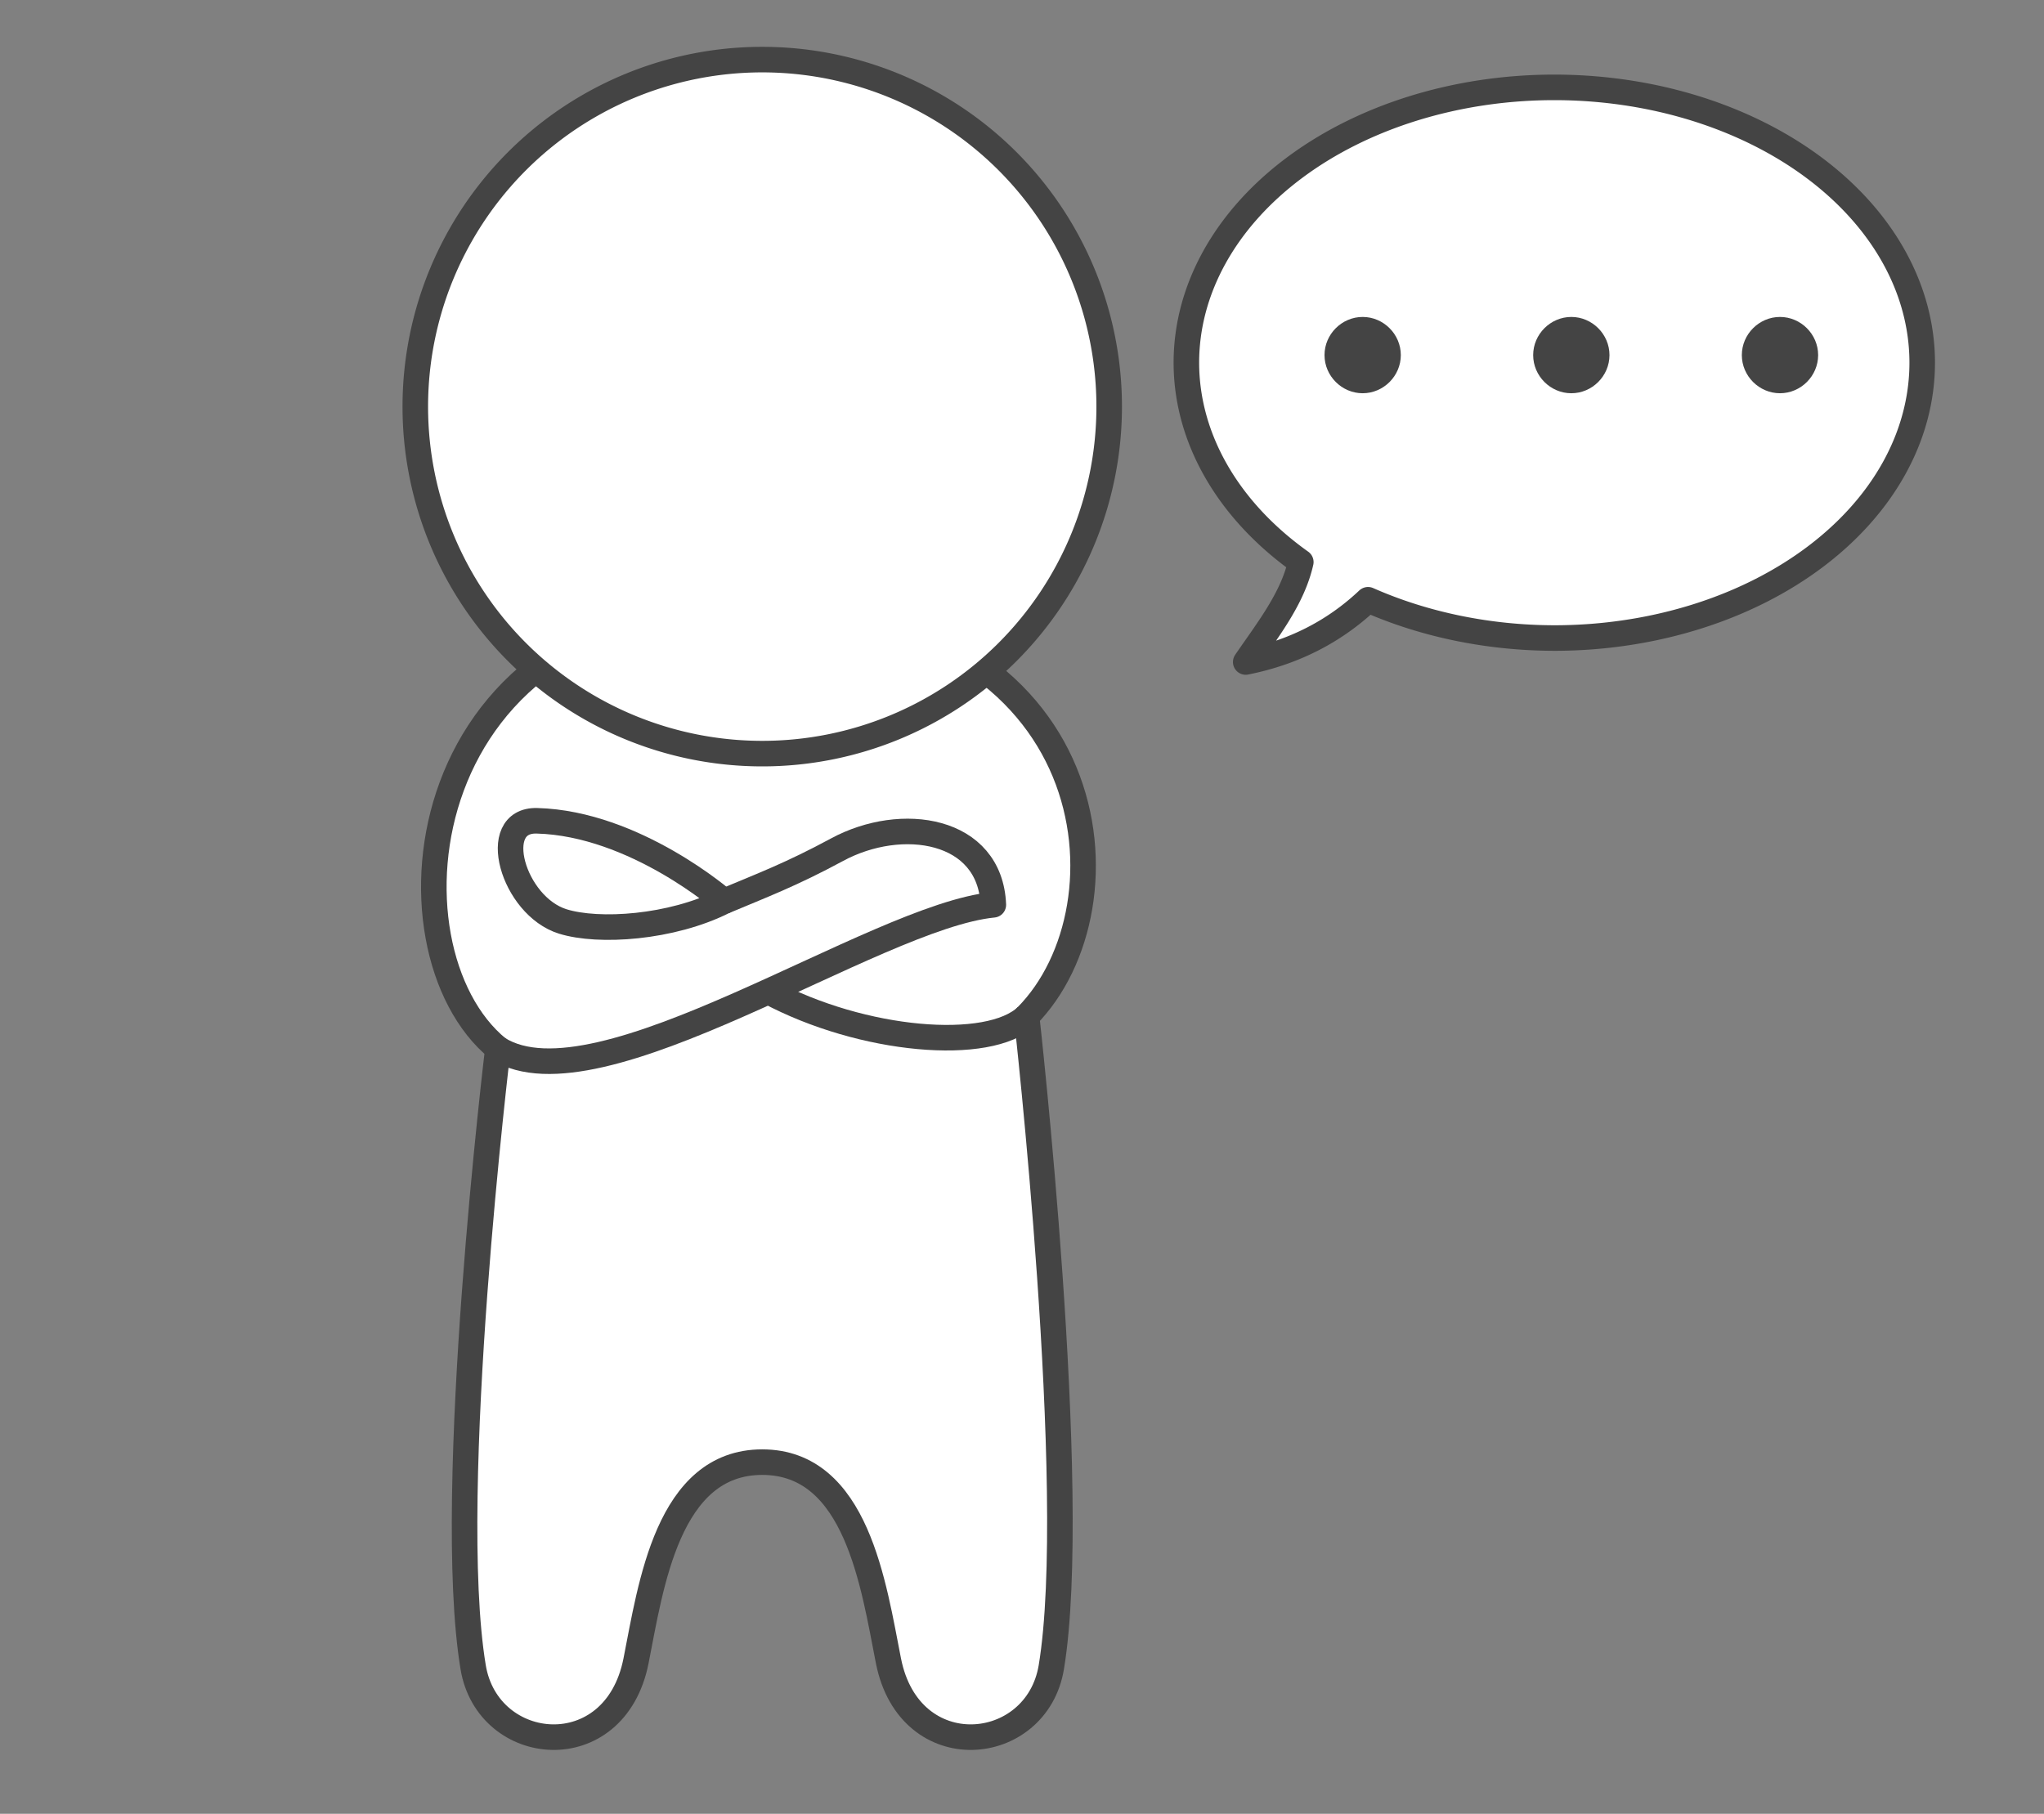
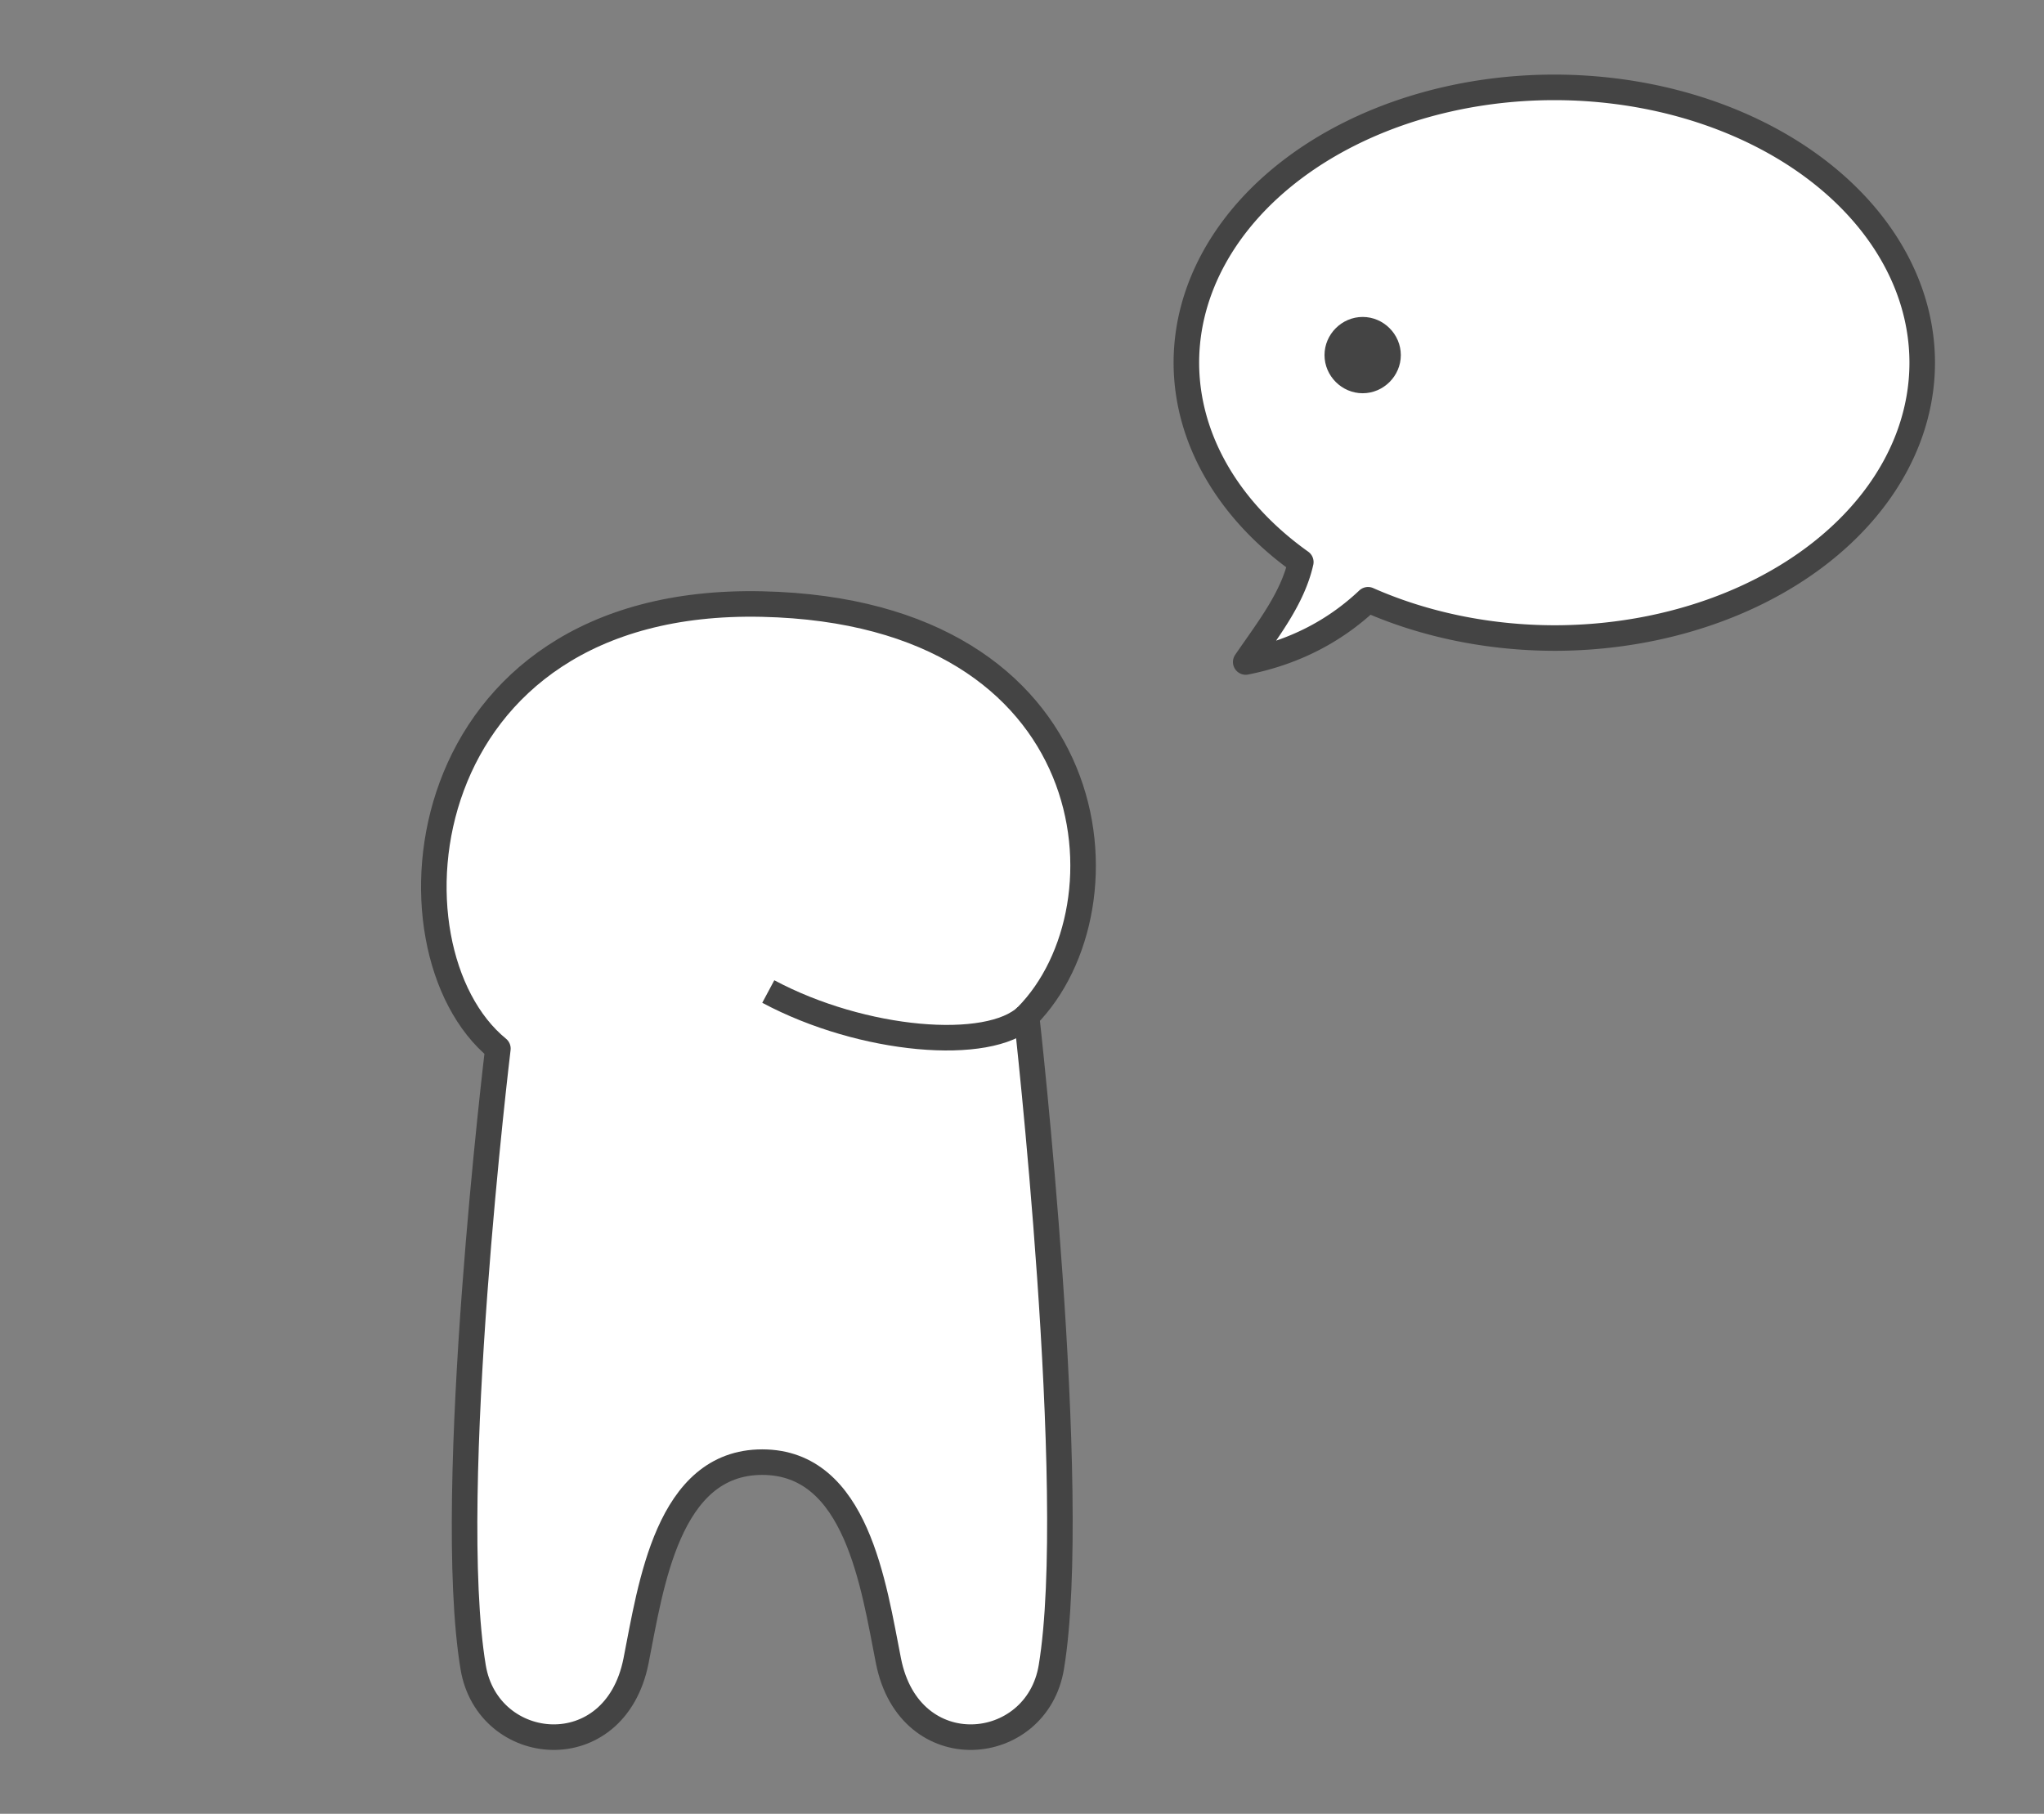
<svg xmlns="http://www.w3.org/2000/svg" id="svg34" version="1.1" style="overflow:visible" viewBox="-240 -201 480 426" height="1704px" width="1920px">
  <rect x="-240" y="-201" width="480" height="426" fill="#808080" stroke="none" />
  <defs id="defs38" />
  <rect id="rect2" fill-opacity="0" fill="rgb(0,0,0)" height="426" width="480" y="-201" x="-240" />
  <svg id="svg16" version="1.1" y="-240" x="-311" viewBox="-250 -250 500 500" height="500" width="500" style="overflow:visible">
    <g style="fill:#ffffff;stroke-linejoin:round" id="g14">
      <path style="fill:#ffffff;fill-opacity:1;stroke:#444444;stroke-width:6;stroke-linecap:butt;stroke-linejoin:round;stroke-opacity:1" id="path4" d="m 0,-69.126 c -83.093,-1.86 -90.598,81.116 -62.077,104.402 0,0 -12.622,104.269 -5.81,145.294 3.441,20.722 33.286,23.575 38.247,-1.486 3.482,-17.591 7.41,-46.676 29.64,-46.676 22.23,0 26.158,29.085 29.64,46.676 4.961,25.061 34.806,22.207 38.247,1.486 C 74.699,139.545 62.077,27.701 62.077,27.701 87.625,1.918 81.023,-67.313 5e-5,-69.127 Z" />
-       <path style="fill:#ffffff;fill-opacity:1;stroke:#444444;stroke-width:6;stroke-linecap:butt;stroke-linejoin:round;stroke-opacity:1" id="path6" d="m 81.474,-115.5 a 81.474,81.5 0 0 1 -81.474,81.5 81.474,81.5 0 0 1 -81.474,-81.5 81.474,81.5 0 0 1 81.474,-81.5 81.474,81.5 0 0 1 81.474,81.5 z" />
-       <path style="fill:none;stroke:#444444;stroke-width:6;stroke-linecap:butt;stroke-linejoin:round;stroke-opacity:1" id="path8" d="m -62.077,35.277 c 23.573,14.891 88.322,-31.027 116.345,-33.768 -0.717,-17.983 -21.559,-21.13 -36.687,-12.95 -10.841,5.862 -17.81,8.456 -26.549,12.133" />
      <path style="fill:none;stroke:#444444;stroke-width:6;stroke-linecap:butt;stroke-linejoin:round;stroke-opacity:1" id="path10" d="M 62.077,27.702 C 53.241,36.177 23.555,33.712 1.418,21.875" />
-       <path style="fill:none;stroke:#444444;stroke-width:6;stroke-linecap:butt;stroke-linejoin:round;stroke-opacity:1" id="path12" d="m -46.842,5.421 c -11.727,-3.657 -17.495,-23.951 -6.066,-23.646 23.042,0.616 43.942,18.916 43.942,18.916 -12.399,6.247 -29.475,7.349 -37.875,4.729 z" />
    </g>
  </svg>
  <svg id="svg22" version="1.1" y="-363" x="-125" viewBox="-250 -250 500 500" height="500" width="500" style="overflow:visible">
    <g style="fill:#ffffff;stroke-linejoin:round" id="g20">
      <path style="fill:#ffffff;fill-opacity:1;stroke:#444444;stroke-width:6;stroke-linecap:butt;stroke-linejoin:round;stroke-opacity:1" id="path18" d="m 0,-67.48 a 86.4,64.667 0 0 1 86.4,64.667 86.4,64.667 0 0 1 -86.4,64.667 86.4,64.667 0 0 1 -43.738,-8.988 c -8.164,7.707 -17.811,12.431 -28.722,14.614 5.17,-7.553 11.01,-14.897 12.931,-23.466 A 86.4,64.667 0 0 1 -86.4,-2.813 86.4,64.667 0 0 1 -3e-6,-67.48 Z" />
    </g>
  </svg>
  <svg id="svg32" version="1.1" y="-91" x="45" viewBox="0 0 500 500" height="500" width="500" style="overflow:visible">
    <g id="g30" transform="scale(0.35)" style="font-style:normal;font-weight:700;font-size:200px;font-family:'Noto Sans JP Bold';fill:#444444;fill-opacity:1;stroke:#000000;stroke-width:0;stroke-linecap:round;stroke-linejoin:round;stroke-opacity:0">
      <g id="text24" style="" aria-label="・">
        <path id="path42" style="" d="m 74.4,-76 c 0,14 11.6,25.6 25.6,25.6 14,0 25.6,-11.6 25.6,-25.6 0,-14 -11.6,-25.6 -25.6,-25.6 -14,0 -25.6,11.6 -25.6,25.6 z" />
      </g>
      <g id="text26" style="" aria-label="・">
-         <path id="path45" style="" d="m 214.4,-76 c 0,14 11.6,25.6 25.6,25.6 14,0 25.6,-11.6 25.6,-25.6 0,-14 -11.6,-25.6 -25.6,-25.6 -14,0 -25.6,11.6 -25.6,25.6 z" />
-       </g>
+         </g>
      <g id="text28" style="" aria-label="・">
-         <path id="path48" style="" d="m 354.4,-76 c 0,14 11.6,25.6 25.6,25.6 14,0 25.6,-11.6 25.6,-25.6 0,-14 -11.6,-25.6 -25.6,-25.6 -14,0 -25.6,11.6 -25.6,25.6 z" />
-       </g>
+         </g>
    </g>
  </svg>
</svg>